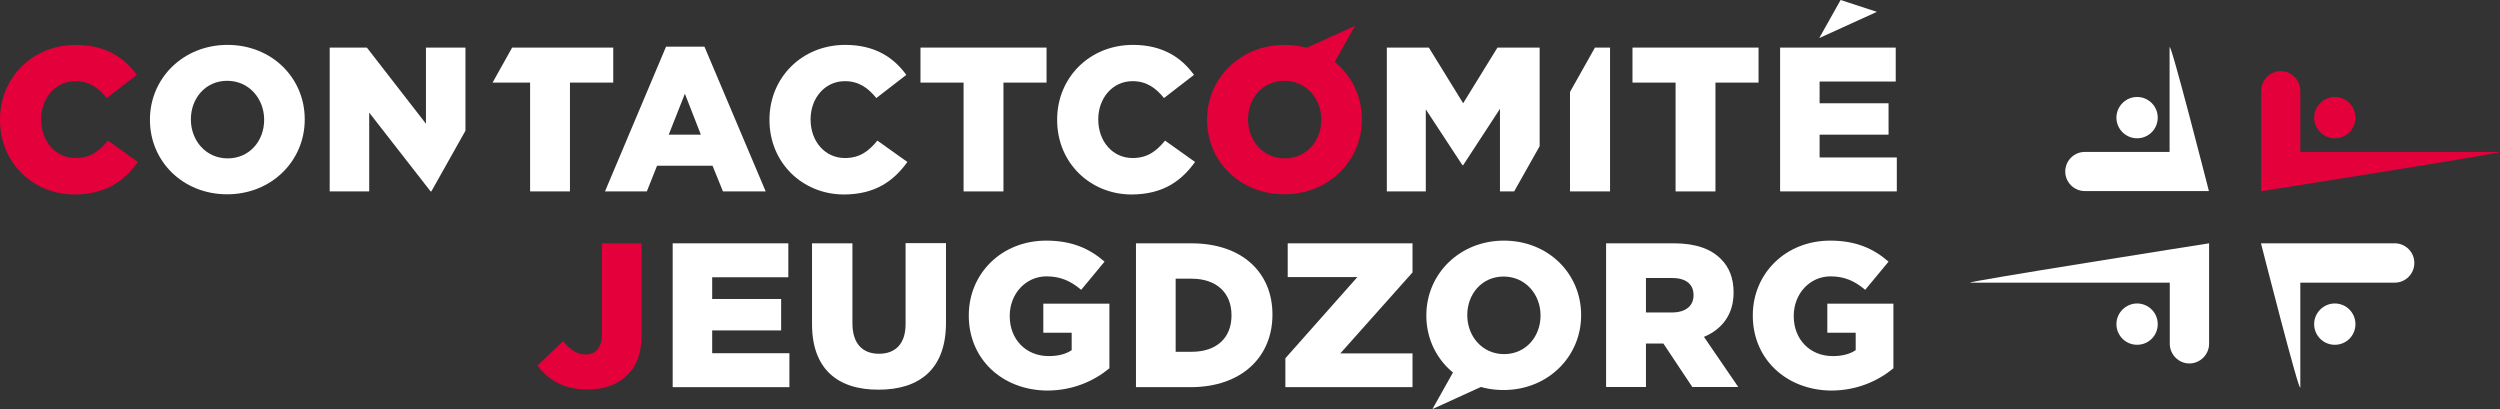
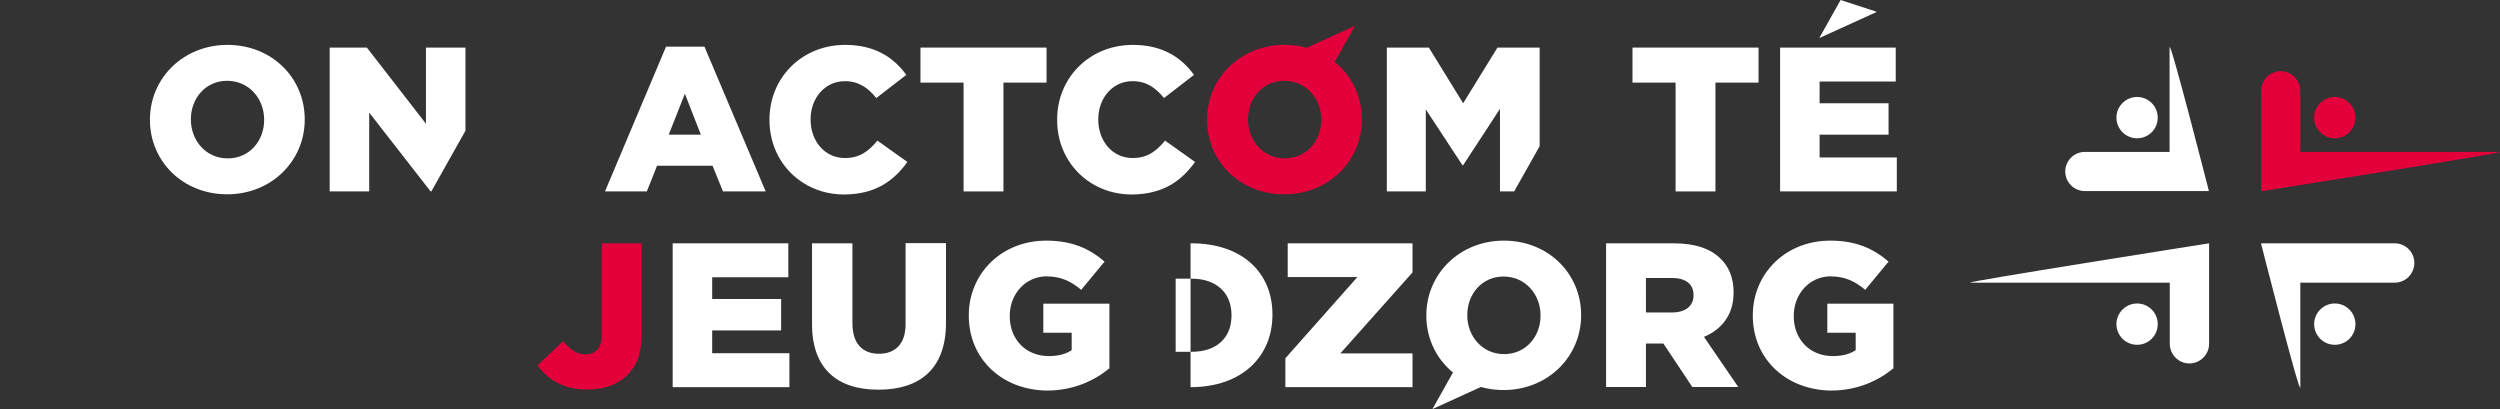
<svg xmlns="http://www.w3.org/2000/svg" version="1.1" id="Laag_1" x="0px" y="0px" viewBox="0 0 1392.2 227.8" style="enable-background:new 0 0 1392.2 227.8;" xml:space="preserve">
  <rect x="0" y="0" width="1392.2" height="227.8" fill="#333333" stroke="none" />
  <style type="text/css">
	.st0{fill:#E4003A;}
	.st1{fill:#FFFFFF;}
</style>
  <g>
    <g>
      <path class="st0" d="M299.3,203.5l14.3-13.5c3.9,4.7,7.6,7.4,12.5,7.4c5.6,0,9.1-3.8,9.1-11.2v-50.7h22.1v50.8    c0,10.1-2.5,17.2-7.9,22.5c-5.3,5.3-12.8,8.1-22,8.1C313.5,217,304.9,211.1,299.3,203.5" />
    </g>
    <polygon class="st1" points="374.6,135.5 439,135.5 439,154.4 396.6,154.4 396.6,166.5 435,166.5 435,184 396.6,184 396.6,196.7    439.6,196.7 439.6,215.6 374.6,215.6  " />
    <g>
      <path class="st1" d="M452.2,180.5v-45h22.5V180c0,11.6,5.8,17,14.8,17c8.9,0,14.8-5.3,14.8-16.5v-45.1h22.5v44.4    c0,25.8-14.8,37.2-37.5,37.2C466.5,217.1,452.2,205.5,452.2,180.5" />
      <path class="st1" d="M539.5,175.8v-0.2c0-23.3,18.3-41.6,43.1-41.6c14.1,0,24,4.3,32.5,11.7l-13,15.7c-5.7-4.8-11.4-7.5-19.3-7.5    c-11.6,0-20.5,9.7-20.5,22v0.2c0,12.9,9,22.2,21.7,22.2c5.4,0,9.5-1.1,12.8-3.3v-9.7H581v-16.2h36.8v36    c-8.5,7-20.2,12.4-34.8,12.4C558.1,217.2,539.5,200,539.5,175.8" />
-       <path class="st1" d="M663.7,195.9c13.3,0,22.1-7.3,22.1-20.2v-0.2c0-12.8-8.8-20.3-22.1-20.3h-9v40.7H663.7z M632.5,135.5h30.9    c28.6,0,45.2,16.5,45.2,39.6v0.2c0,23.1-16.8,40.3-45.6,40.3h-30.4V135.5z" />
+       <path class="st1" d="M663.7,195.9c13.3,0,22.1-7.3,22.1-20.2v-0.2c0-12.8-8.8-20.3-22.1-20.3h-9v40.7H663.7z M632.5,135.5h30.9    c28.6,0,45.2,16.5,45.2,39.6v0.2c0,23.1-16.8,40.3-45.6,40.3V135.5z" />
    </g>
    <polygon class="st1" points="715.8,199.5 755.9,154.3 717.1,154.3 717.1,135.5 786.6,135.5 786.6,151.7 746.4,196.8 786.6,196.8    786.6,215.6 715.8,215.6  " />
    <g>
      <path class="st1" d="M931.2,174c7.5,0,11.9-3.7,11.9-9.5v-0.2c0-6.3-4.6-9.5-12-9.5h-14.5V174H931.2z M894.3,135.5h37.9    c12.2,0,20.7,3.2,26.1,8.7c4.7,4.6,7.1,10.8,7.1,18.6v0.2c0,12.2-6.5,20.4-16.5,24.6l19.1,27.9h-25.6l-16.1-24.2h-9.7v24.2h-22.2    V135.5z" />
      <path class="st1" d="M976.1,175.8v-0.2c0-23.3,18.3-41.6,43.1-41.6c14.1,0,24,4.3,32.5,11.7l-13,15.7c-5.7-4.8-11.4-7.5-19.3-7.5    c-11.6,0-20.5,9.7-20.5,22v0.2c0,12.9,9,22.2,21.7,22.2c5.4,0,9.5-1.1,12.8-3.3v-9.7h-15.8v-16.2h36.8v36    c-8.5,7-20.2,12.4-34.8,12.4C994.8,217.2,976.1,200,976.1,175.8" />
-       <path class="st0" d="M0,66.8v-0.2c0-23.3,18-41.6,42.2-41.6c16.4,0,26.9,6.9,34,16.7L59.5,54.6c-4.6-5.7-9.8-9.4-17.5-9.4    c-11.2,0-19.1,9.5-19.1,21.2v0.2c0,12,7.9,21.4,19.1,21.4c8.4,0,13.3-3.9,18.1-9.7l16.7,11.9c-7.5,10.4-17.7,18.1-35.5,18.1    C18.4,108.2,0,90.7,0,66.8" />
      <path class="st1" d="M147.1,66.8v-0.2c0-11.5-8.3-21.6-20.6-21.6c-12.1,0-20.2,9.8-20.2,21.4v0.2c0,11.6,8.3,21.6,20.5,21.6    C139,88.2,147.1,78.4,147.1,66.8 M83.5,66.8v-0.2c0-23,18.5-41.6,43.2-41.6c24.7,0,43,18.4,43,41.4v0.2c0,23-18.5,41.6-43.2,41.6    S83.5,89.8,83.5,66.8" />
    </g>
    <path class="st1" d="M390.3,75l-8.9-22.8l-9,22.8H390.3z M370.9,26h21.4l34.1,80.6h-23.8l-5.8-14.3h-30.9l-5.7,14.3h-23.3L370.9,26   z" />
    <g>
      <path class="st1" d="M428.5,66.8v-0.2c0-23.3,18-41.6,42.2-41.6c16.4,0,26.9,6.9,34,16.7L488,54.6c-4.6-5.7-9.8-9.4-17.5-9.4    c-11.2,0-19.1,9.5-19.1,21.2v0.2c0,12,7.9,21.4,19.1,21.4c8.4,0,13.3-3.9,18.1-9.7l16.7,11.9c-7.5,10.4-17.7,18.1-35.5,18.1    C446.9,108.2,428.5,90.7,428.5,66.8" />
    </g>
    <polygon class="st1" points="536.6,46 512.6,46 512.6,26.5 582.8,26.5 582.8,46 558.8,46 558.8,106.6 536.6,106.6  " />
    <g>
      <path class="st1" d="M588.7,66.8v-0.2c0-23.3,18-41.6,42.2-41.6c16.4,0,26.9,6.9,34,16.7l-16.7,12.9c-4.6-5.7-9.8-9.4-17.5-9.4    c-11.2,0-19.1,9.5-19.1,21.2v0.2c0,12,7.9,21.4,19.1,21.4c8.4,0,13.3-3.9,18.1-9.7l16.7,11.9c-7.5,10.4-17.7,18.1-35.5,18.1    C607.1,108.2,588.7,90.7,588.7,66.8" />
      <path class="st0" d="M735.8,66.8v-0.2c0-11.5-8.3-21.6-20.6-21.6c-12.1,0-20.2,9.8-20.2,21.4v0.2c0,11.6,8.3,21.6,20.5,21.6    C727.6,88.2,735.8,78.4,735.8,66.8 M672.2,66.8v-0.2c0-23,18.5-41.6,43.2-41.6c24.7,0,43,18.4,43,41.4v0.2    c0,23-18.5,41.6-43.2,41.6C690.5,108.2,672.2,89.8,672.2,66.8" />
    </g>
    <polygon class="st1" points="933.1,46 909.1,46 909.1,26.5 979.3,26.5 979.3,46 955.3,46 955.3,106.6 933.1,106.6  " />
    <path class="st1" d="M991.3,26.5v80.1h65V87.7h-43V75h38.4V57.5h-38.4V45.4h42.4V26.5H991.3z M1025,0l-11.9,21.2l32.1-14.6L1025,0z   " />
    <polygon class="st1" points="833.9,26.5 814.8,57.5 795.7,26.5 772.3,26.5 772.3,106.6 794,106.6 794,60.9 814.4,92 814.8,92    835.3,60.6 835.3,106.6 843.2,106.6 857.4,81.4 857.4,26.5  " />
-     <polygon class="st1" points="874.3,51.2 874.3,106.6 896.6,106.6 896.6,26.5 888.2,26.5  " />
    <polyline class="st0" points="754.6,14.4 742.7,35.5 722.4,29  " />
    <polygon class="st1" points="237.2,26.5 237.2,68.9 204.3,26.5 183.6,26.5 183.6,106.6 205.6,106.6 205.6,62.7 239.8,106.6    240.2,106.6 259.2,72.8 259.2,26.5  " />
-     <polygon class="st1" points="285.2,26.5 274.3,46 295.2,46 295.2,106.6 317.4,106.6 317.4,46 341.5,46 341.5,26.5  " />
    <g>
      <path class="st1" d="M857.9,175.8v-0.2c0-11.5-8.3-21.6-20.6-21.6c-12.1,0-20.2,9.8-20.2,21.4v0.2c0,11.6,8.3,21.6,20.5,21.6    C849.8,197.2,857.9,187.3,857.9,175.8 M794.3,175.8v-0.2c0-23,18.5-41.6,43.2-41.6c24.7,0,43,18.4,43,41.4v0.2    c0,23-18.5,41.6-43.2,41.6C812.6,217.2,794.3,198.8,794.3,175.8" />
    </g>
    <polygon class="st1" points="797.7,227.8 829.9,213.1 809.6,206.6  " />
    <g>
      <path class="st1" d="M1208.2,26.5v58.1H1161c-6,0-10.9,4.9-10.9,10.9c0,6,4.9,10.9,10.9,10.9h47.2h21.9    C1230.1,106.5,1208.2,20.5,1208.2,26.5" />
      <path class="st1" d="M1097.3,157.4h111v34c0,6,4.9,11,10.9,11c6,0,11-4.9,11-11v-34v-21.9C1230.1,135.5,1091.2,157.4,1097.3,157.4    " />
      <path class="st1" d="M1281,215.6v-58.2h52.6c6,0,10.9-4.9,10.9-11c0-6-4.9-10.9-10.9-10.9H1281h-21.9    C1259.1,135.5,1281,221.6,1281,215.6" />
      <path class="st0" d="M1392,84.6h-111v-34c0-6-4.9-11-10.9-11c-6,0-10.9,4.9-10.9,11v34v21.9C1259.1,106.5,1398,84.6,1392,84.6" />
      <path class="st0" d="M1311.7,65.5c0,6.4-5.1,11.5-11.5,11.5c-6.4,0-11.5-5.2-11.5-11.5s5.2-11.5,11.5-11.5    C1306.5,54,1311.7,59.1,1311.7,65.5" />
      <path class="st1" d="M1201.6,65.5c0,6.4-5.1,11.5-11.5,11.5c-6.4,0-11.5-5.2-11.5-11.5s5.2-11.5,11.5-11.5    C1196.4,54,1201.6,59.1,1201.6,65.5" />
      <path class="st1" d="M1311.7,180.5c0,6.4-5.1,11.5-11.5,11.5c-6.4,0-11.5-5.2-11.5-11.5s5.2-11.5,11.5-11.5    C1306.5,169,1311.7,174.1,1311.7,180.5" />
      <path class="st1" d="M1201.6,180.5c0,6.4-5.1,11.5-11.5,11.5c-6.4,0-11.5-5.2-11.5-11.5s5.2-11.5,11.5-11.5    C1196.4,169,1201.6,174.1,1201.6,180.5" />
    </g>
  </g>
</svg>